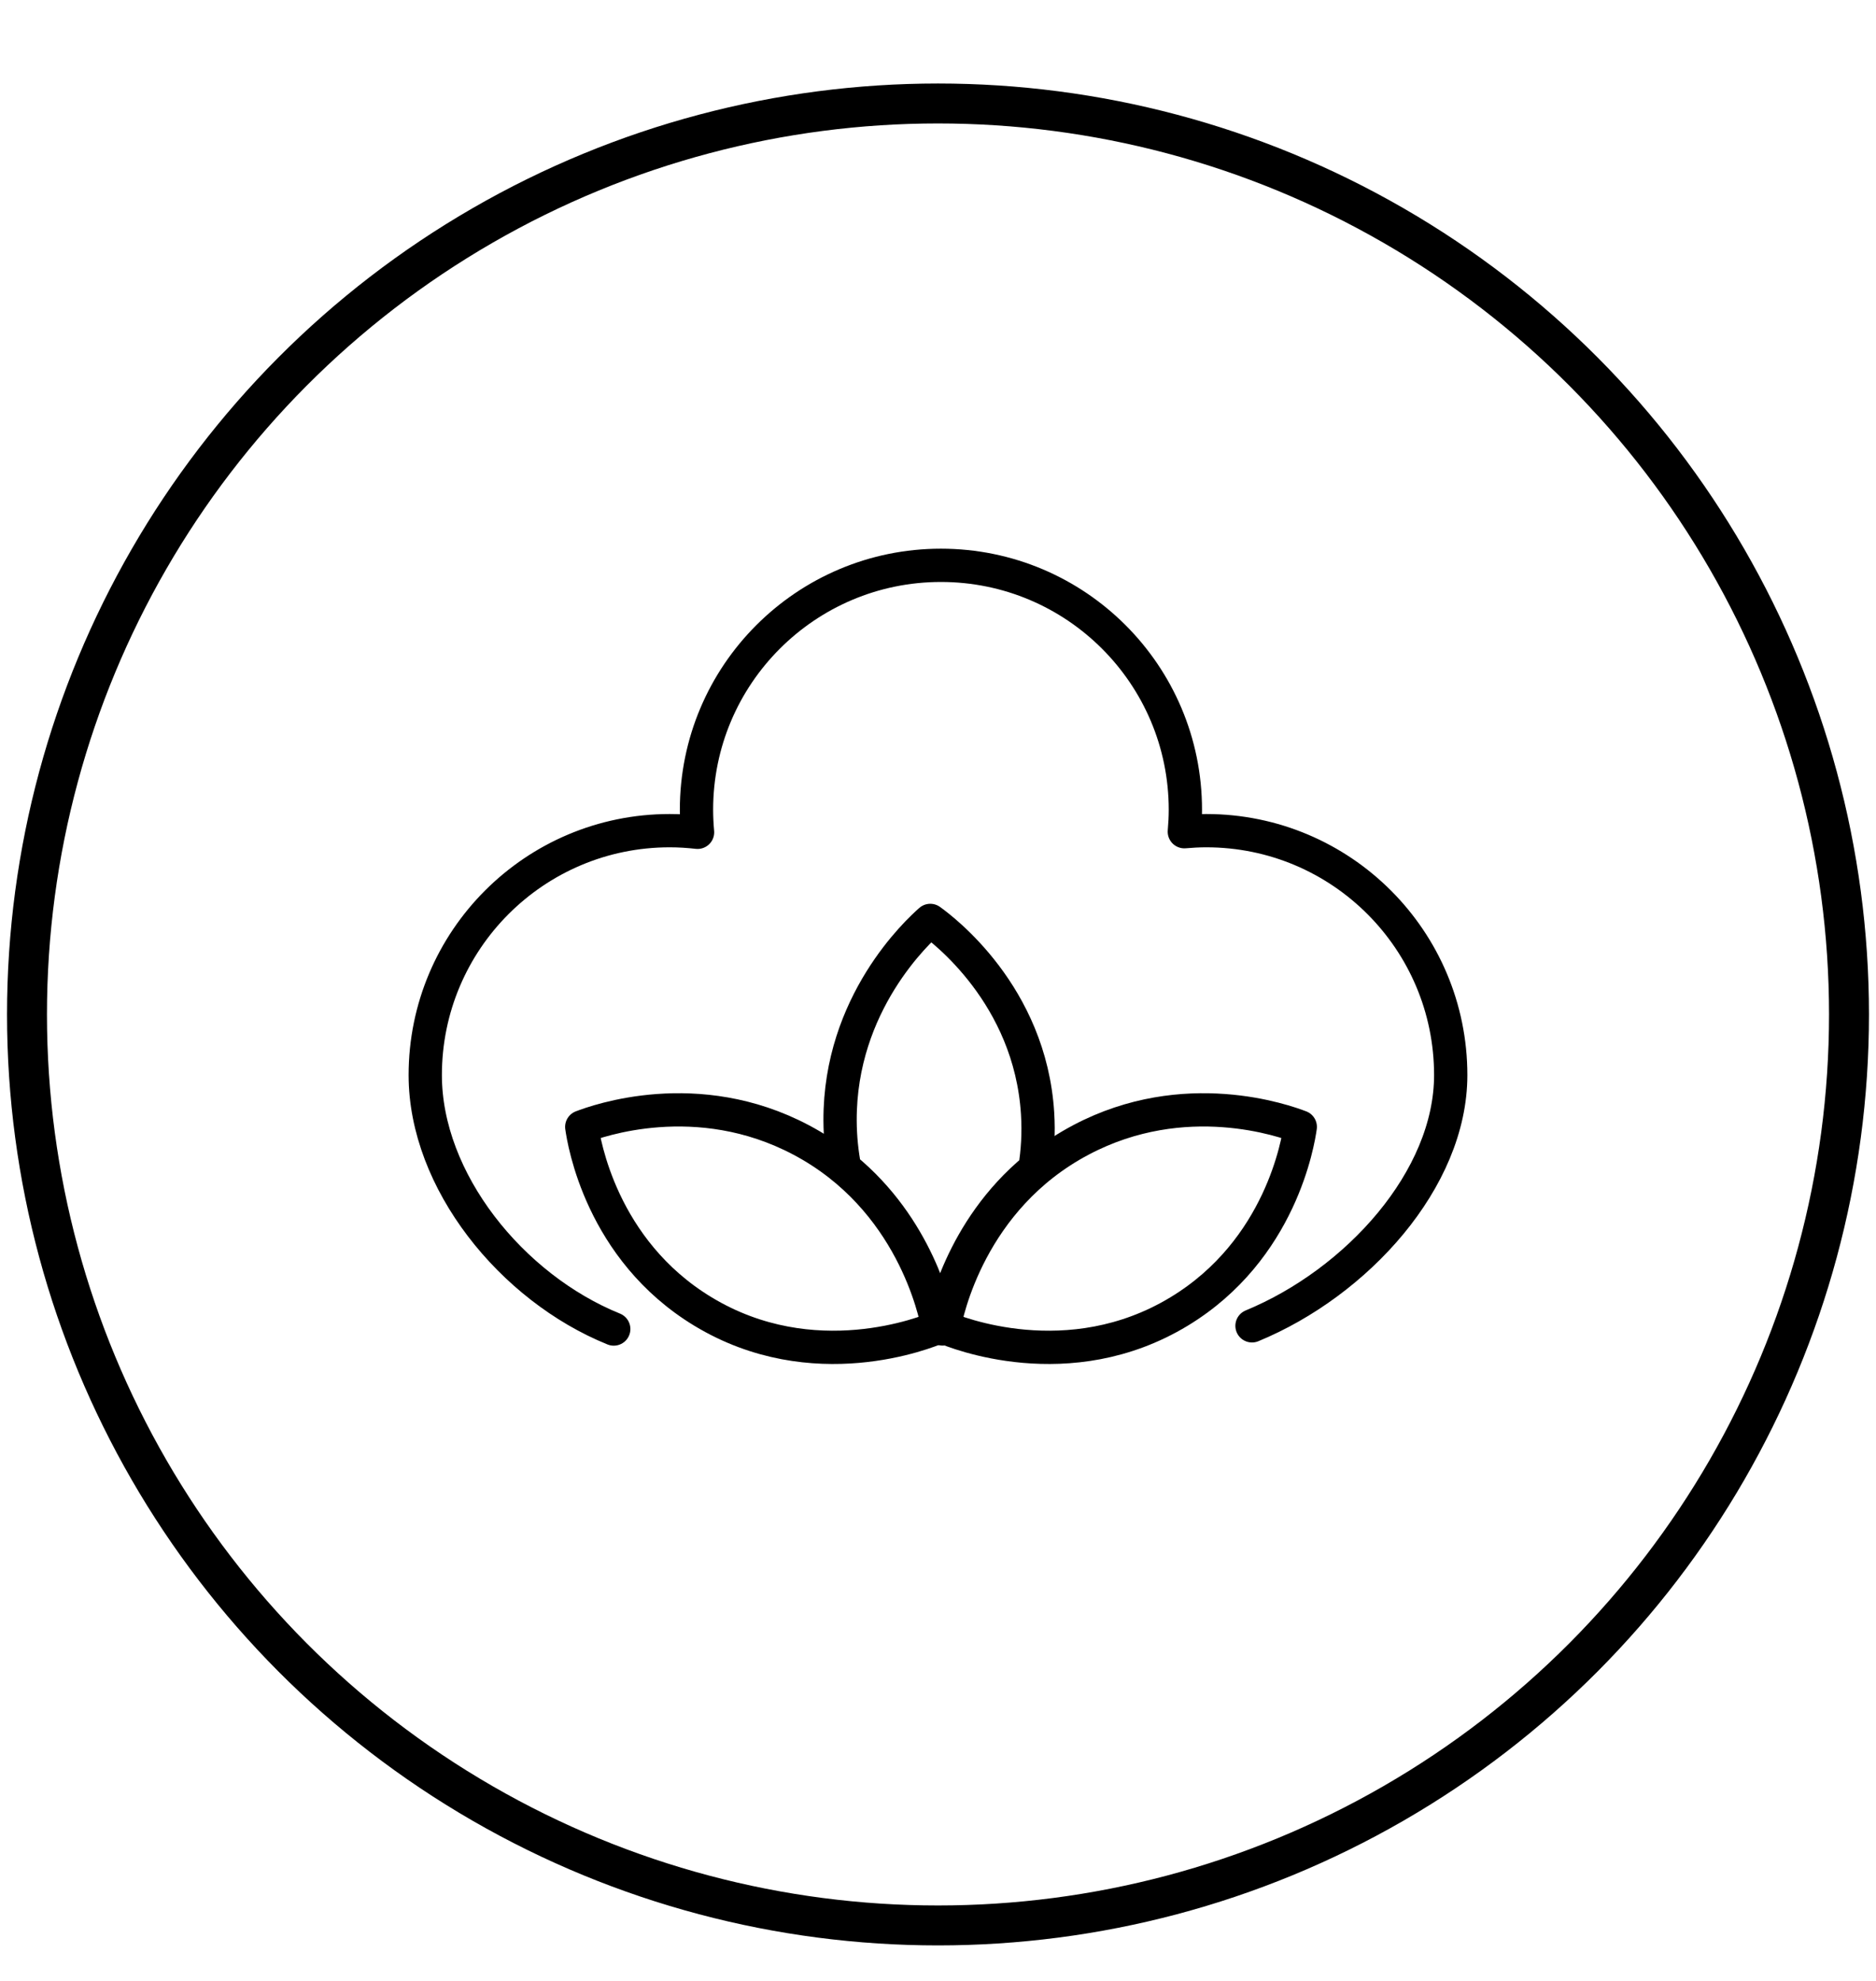
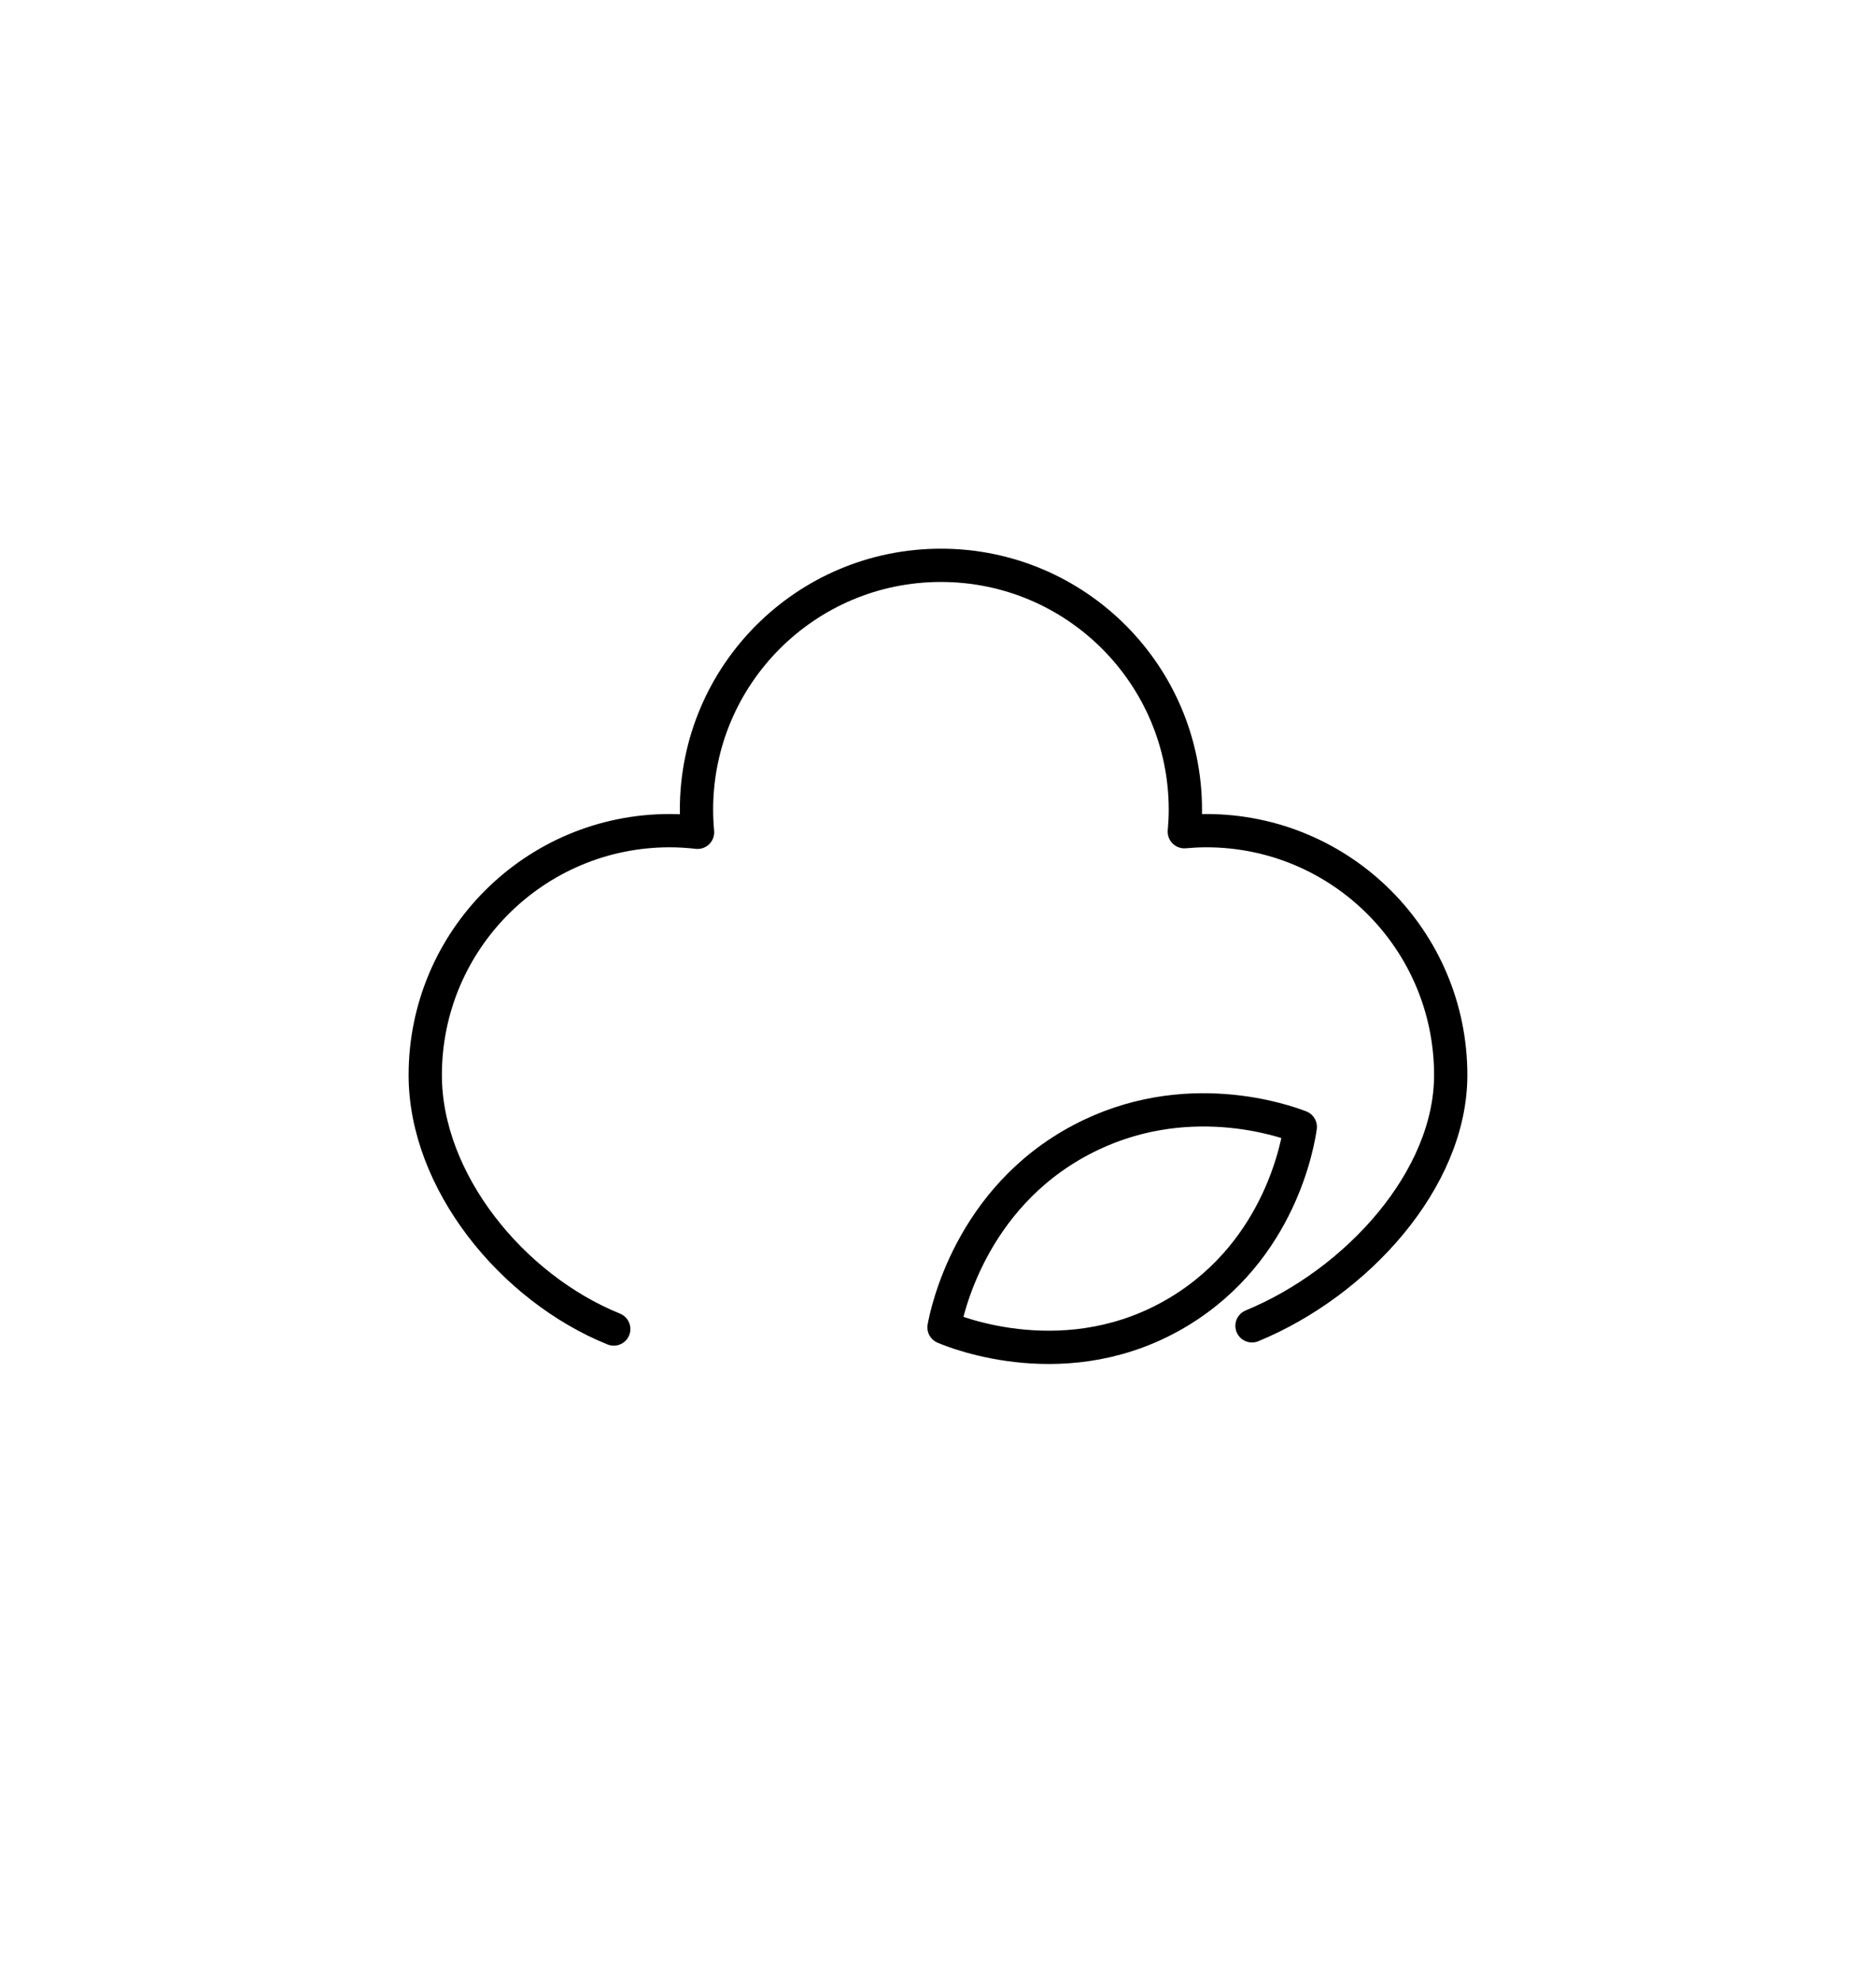
<svg xmlns="http://www.w3.org/2000/svg" id="High_Waist_Fit" data-name="High_Waist Fit" data-sanitized-data-name="High_Waist Fit" viewBox="0 0 563.62 595.28">
  <defs>
    <style>
      .cls-1 {
        stroke-linecap: round;
        stroke-linejoin: round;
        stroke-width: 10px;
      }

      .cls-1, .cls-2 {
        fill: none;
        stroke: #000;
      }

      .cls-2 {
        stroke-miterlimit: 10;
        stroke-width: 12px;
      }
    </style>
  </defs>
-   <circle class="cls-2" cx="281.81" cy="304.79" r="273.7" />
  <g id="N58JAS">
    <path class="cls-1" d="M376.15,398.34c31.51-13,59.7-44.03,59.7-75.33,0-40.56-32.88-73.44-73.44-73.44-2.22,0-4.42.12-6.59.31.19-2.17.31-4.37.31-6.59,0-40.56-32.88-73.44-73.44-73.44s-73.44,32.88-73.44,73.44c0,2.28.12,4.54.32,6.77-2.75-.31-5.53-.49-8.37-.49-40.56,0-73.44,32.88-73.44,73.44,0,31.76,25.91,63.85,56.63,76.29" />
-     <path class="cls-1" d="M174.79,338.57c4.53-1.73,34.63-12.62,65.86,3.9,33.42,17.67,40.37,52.04,41.16,56.33-3.35,1.43-37.47,15.32-70.63-4.77-30.6-18.53-35.78-51.1-36.4-55.46Z" />
    <path class="cls-1" d="M390.64,338.57c-4.53-1.73-34.63-12.62-65.86,3.9-33.42,17.67-40.37,52.04-41.16,56.33,3.35,1.43,37.47,15.32,70.63-4.77,30.6-18.53,35.78-51.1,36.4-55.46Z" />
-     <path class="cls-1" d="M282.79,398.79c.67-3.66,5.85-29.2,28.1-47.6.86-5.19,1.21-10.75.84-16.67-2.22-35.7-28.67-55.4-32.24-57.98-3.64,3.22-27.24,24.82-27.1,60.15.02,5.05.53,9.81,1.4,14.29,21.77,17.85,27.33,42.55,28.27,47.39.49.4.88.72,1.13.91.07-.06.17-.14.27-.23-.28-.11-.52-.21-.67-.28Z" />
  </g>
</svg>